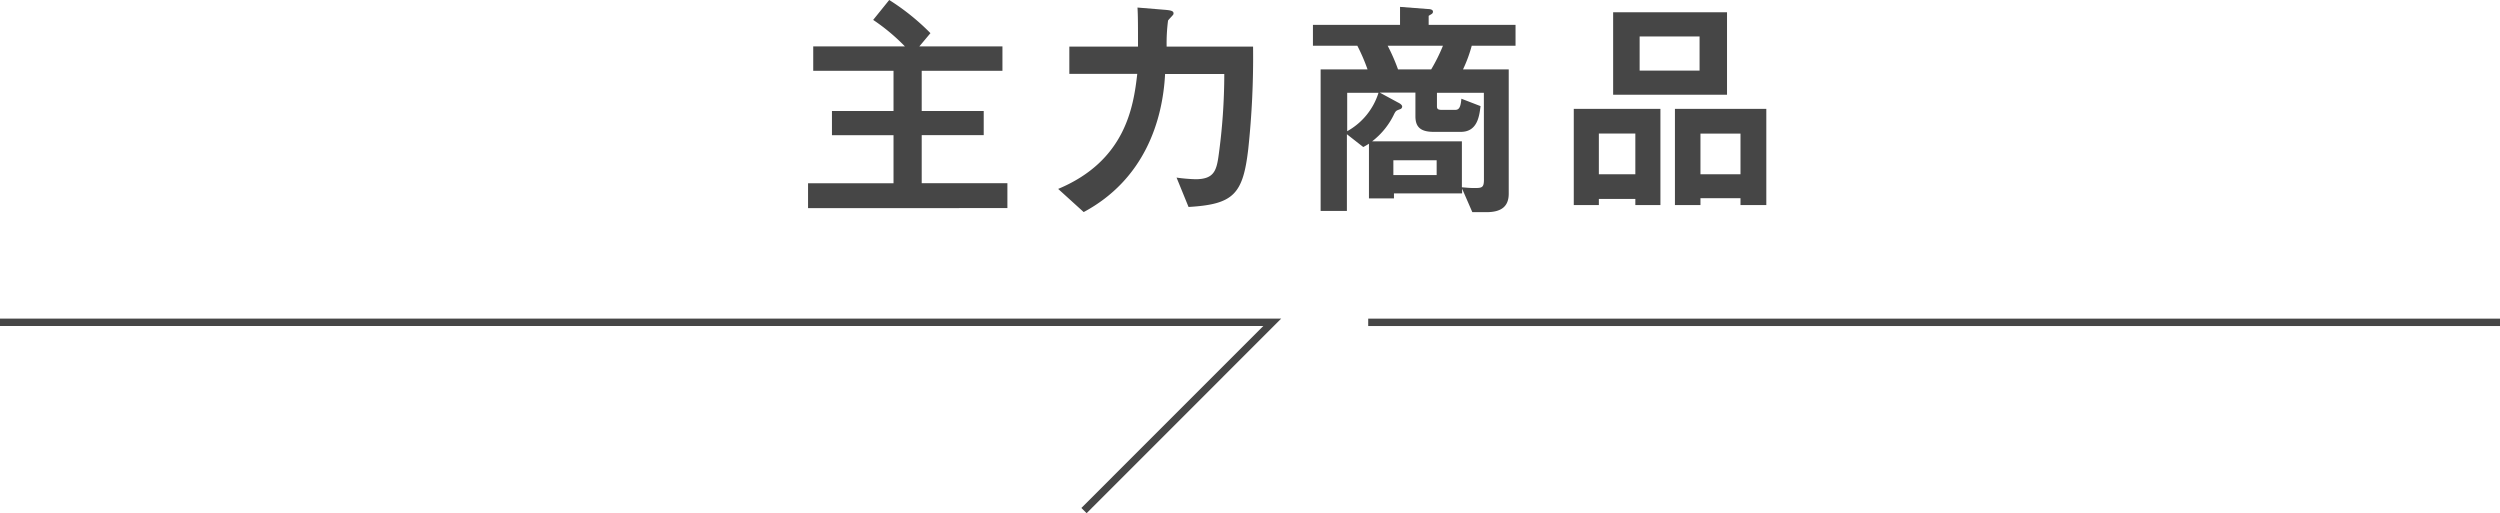
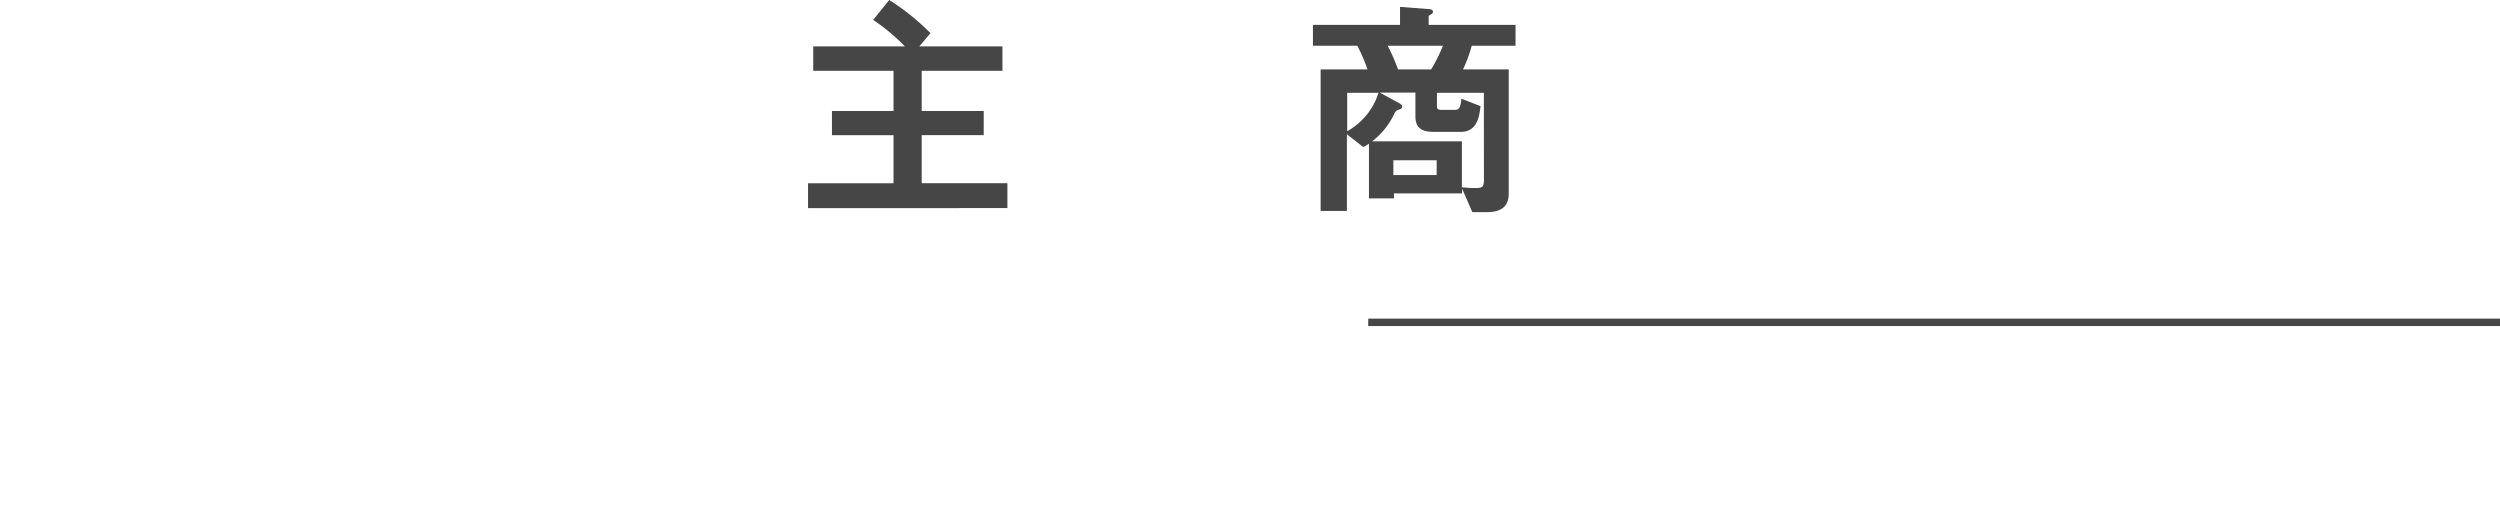
<svg xmlns="http://www.w3.org/2000/svg" viewBox="0 0 337.85 69.35">
  <defs>
    <style>.cls-1{fill:#464646;}.cls-2{fill:none;stroke:#464646;stroke-miterlimit:10;}</style>
  </defs>
  <g id="レイヤー_2" data-name="レイヤー 2">
    <g id="レイヤー_1-2" data-name="レイヤー 1">
      <path class="cls-1" d="M109.2,28.13V24.77h11.55v-6.5h-8.32V15h8.32V9.57H109.9V6.27h12.39A26.63,26.63,0,0,0,118,2.69L120.17,0a31.05,31.05,0,0,1,5.57,4.48l-1.5,1.79h11.23v3.3H124.56V15h8.38v3.26h-8.38v6.5h11.58v3.36Z" />
-       <path class="cls-1" d="M168.69,20.13c-.71,6.14-2,7.48-8.07,7.84L159,24a22.41,22.41,0,0,0,2.56.22c2.5,0,2.85-1.15,3.14-3.33A80.78,80.78,0,0,0,165.45,10h-8c-.32,6.34-2.81,14.27-11,18.66L143,25.53c9.09-3.8,10.18-11.07,10.69-15.55h-9.18V6.3h9.28c0-2.81,0-4.19-.07-5.28l3.52.29c.87.07,1.35.13,1.35.48a.32.32,0,0,1-.1.26c-.1.13-.58.61-.64.73a23.64,23.64,0,0,0-.19,3.52h11.68A116.55,116.55,0,0,1,168.69,20.13Z" />
      <path class="cls-1" d="M198.89,6.18a18.61,18.61,0,0,1-1.18,3.2h6.18V26.17c0,1.73-1,2.5-3,2.5h-1.92l-1.38-3.17v.64h-9.21v.67H185V19.42a8.75,8.75,0,0,1-.77.45l-2.21-1.73V28.51h-3.55V9.38h6.34a25.06,25.06,0,0,0-1.38-3.2h-6V3.36H189.2V.93l3.77.29c.26,0,.68.06.68.35s-.2.32-.58.57V3.36h11.74V6.18Zm-16.83,6.36v5.19a9,9,0,0,0,4.23-5.19Zm18.47,0h-6.34v1.83c0,.38.16.48.7.48h1.73c.48,0,.77-.2.87-1.51l2.59,1c-.16,1.34-.42,3.48-2.66,3.48h-3.68c-1.85,0-2.46-.73-2.46-2.11v-3.2h-4.83l2.49,1.35c.13.06.55.28.55.54a.38.38,0,0,1-.26.35c-.51.19-.57.19-.8.61a10.12,10.12,0,0,1-3,3.74h12.13v6.21c.86.07,1.09.1,1.73.1,1,0,1.25-.07,1.25-1.15Zm-13-6.36a25.73,25.73,0,0,1,1.4,3.2h4.48A23,23,0,0,0,195,6.18Zm6.62,15.48h-5.85v2h5.85Z" />
-       <path class="cls-1" d="M221,27.71v-.83h-4.93v.83h-3.39v-13h11.71v13Zm0-9.66h-4.93v5.5H221Zm-3-5.25V1.66h15.39V12.8Zm11.68-7.87h-8.1V9.54h8.1Zm5.53,22.78v-.93h-5.41v.93h-3.45v-13H238.7v13Zm0-9.66h-5.41v5.5h5.41Z" />
      <line class="cls-2" x1="184.9" y1="43.56" x2="337.85" y2="43.56" />
-       <polyline class="cls-2" points="0 43.56 171.93 43.56 146.49 69" />
    </g>
  </g>
</svg>